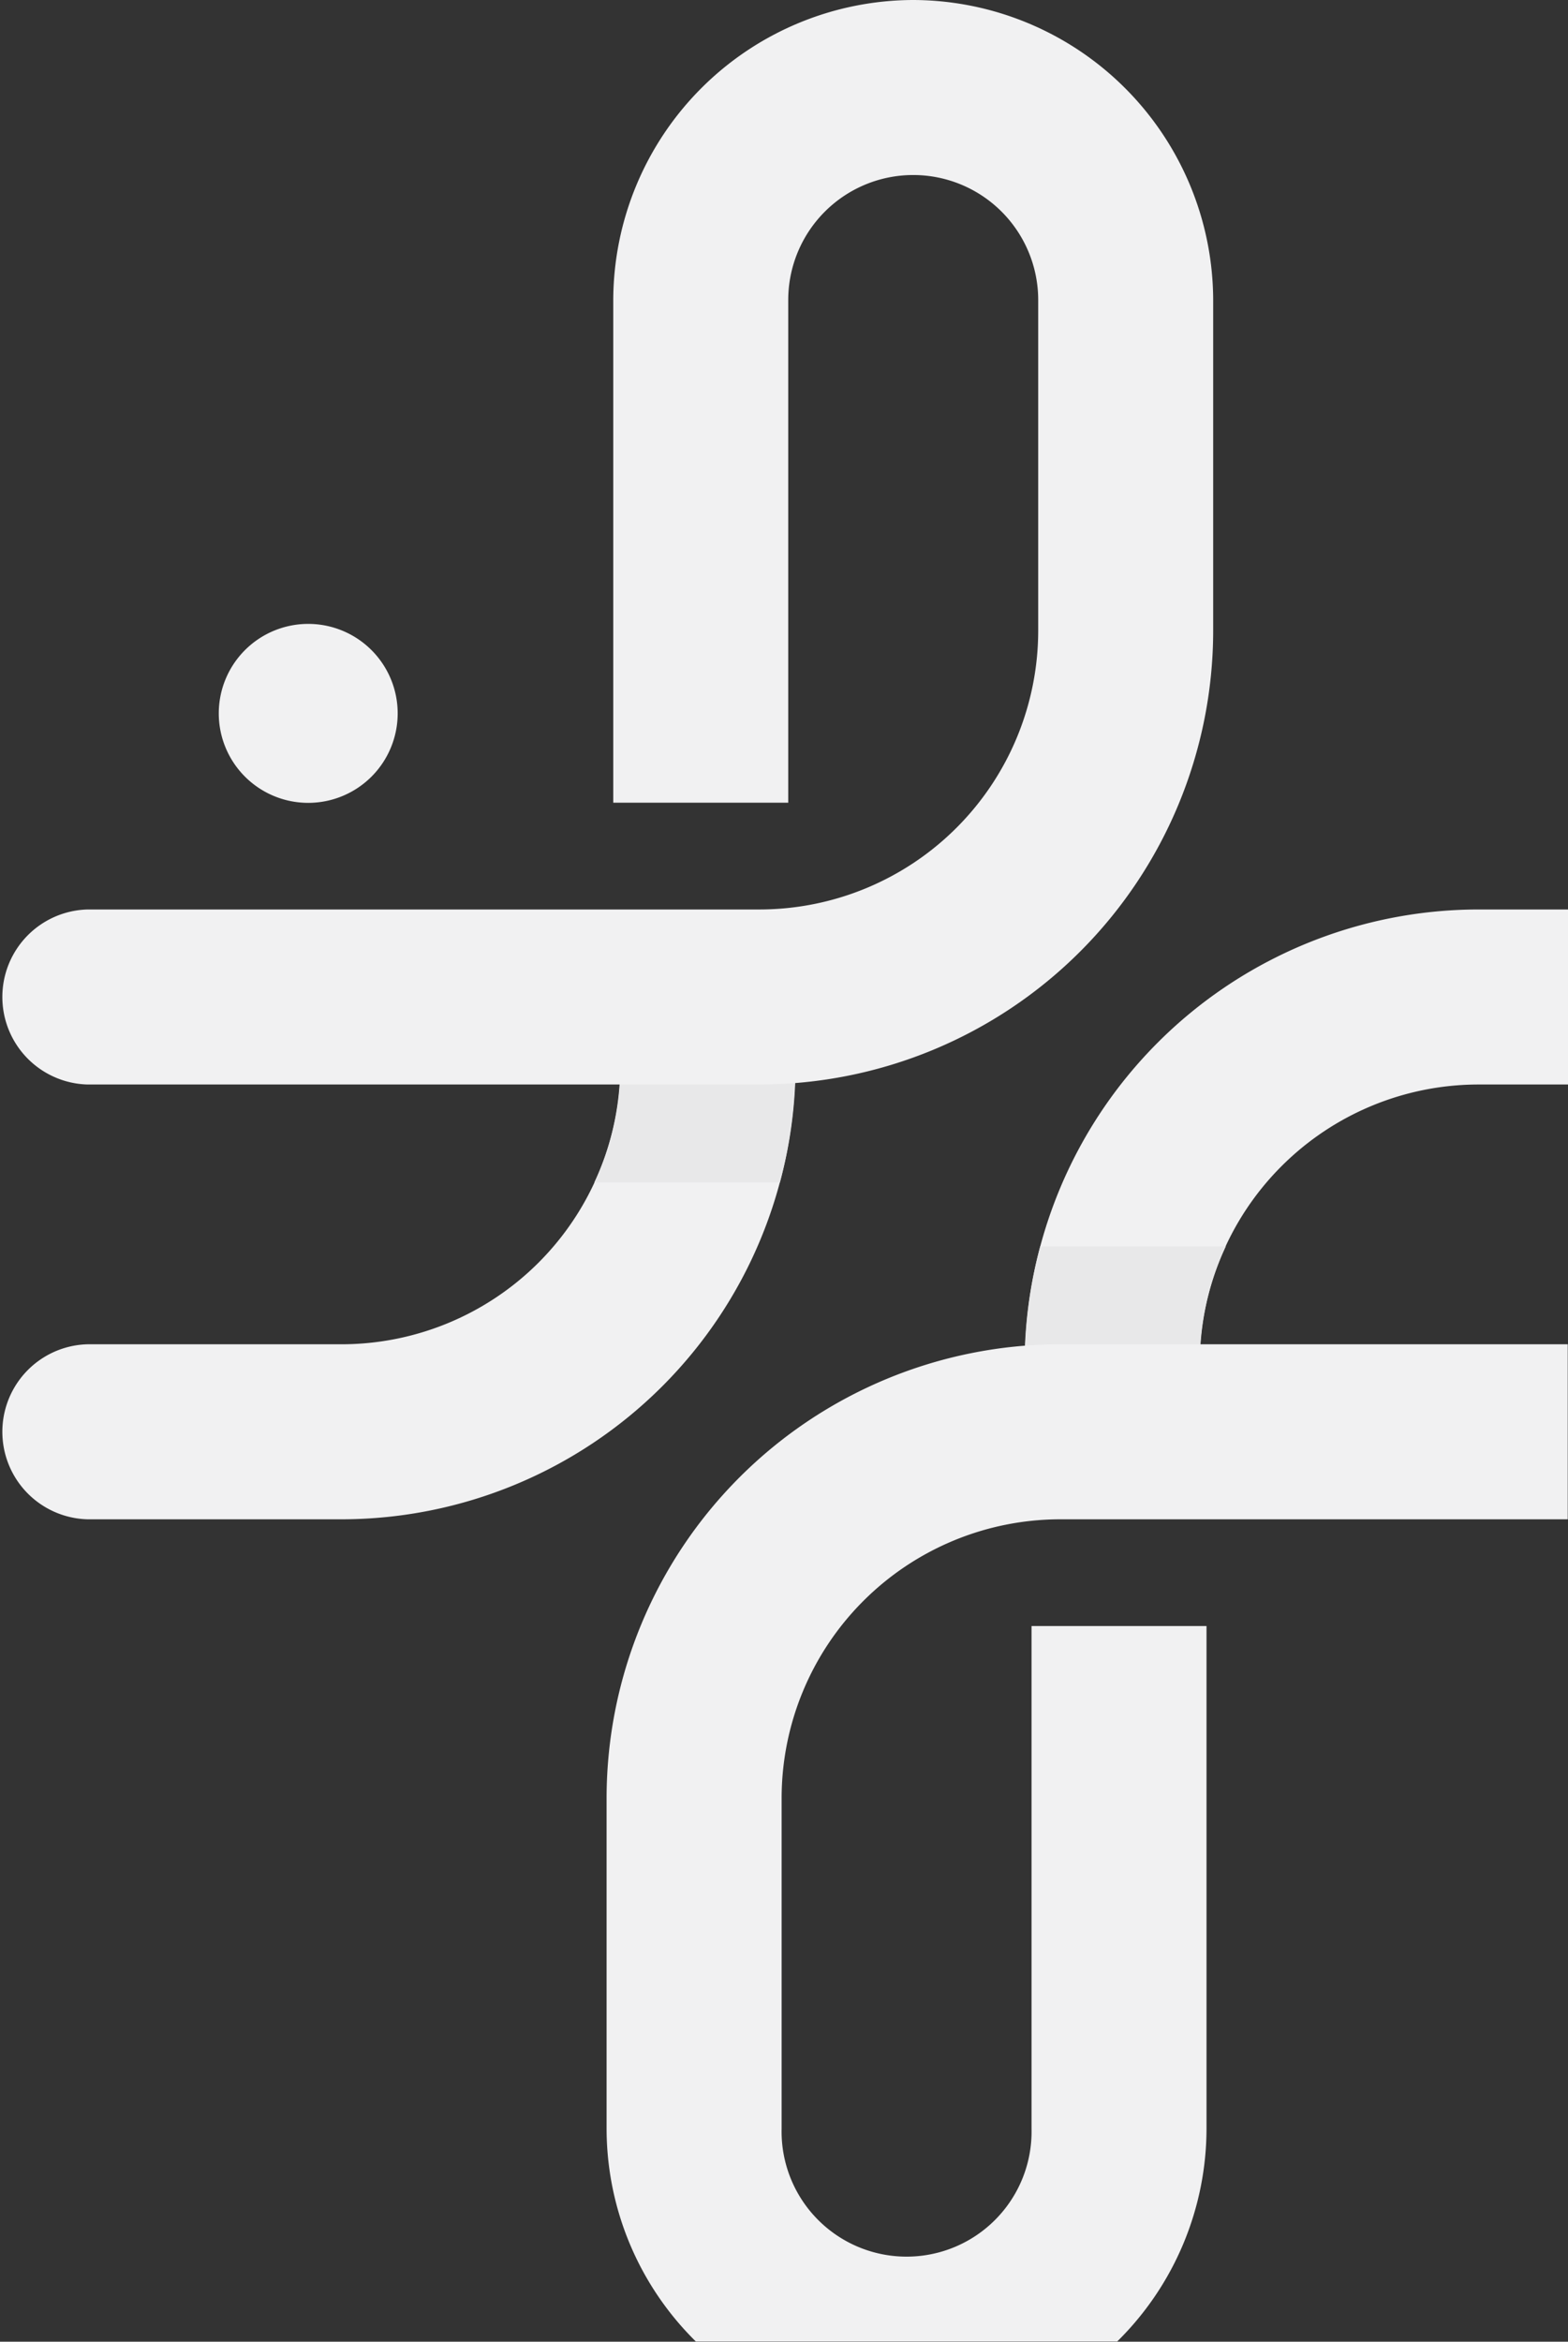
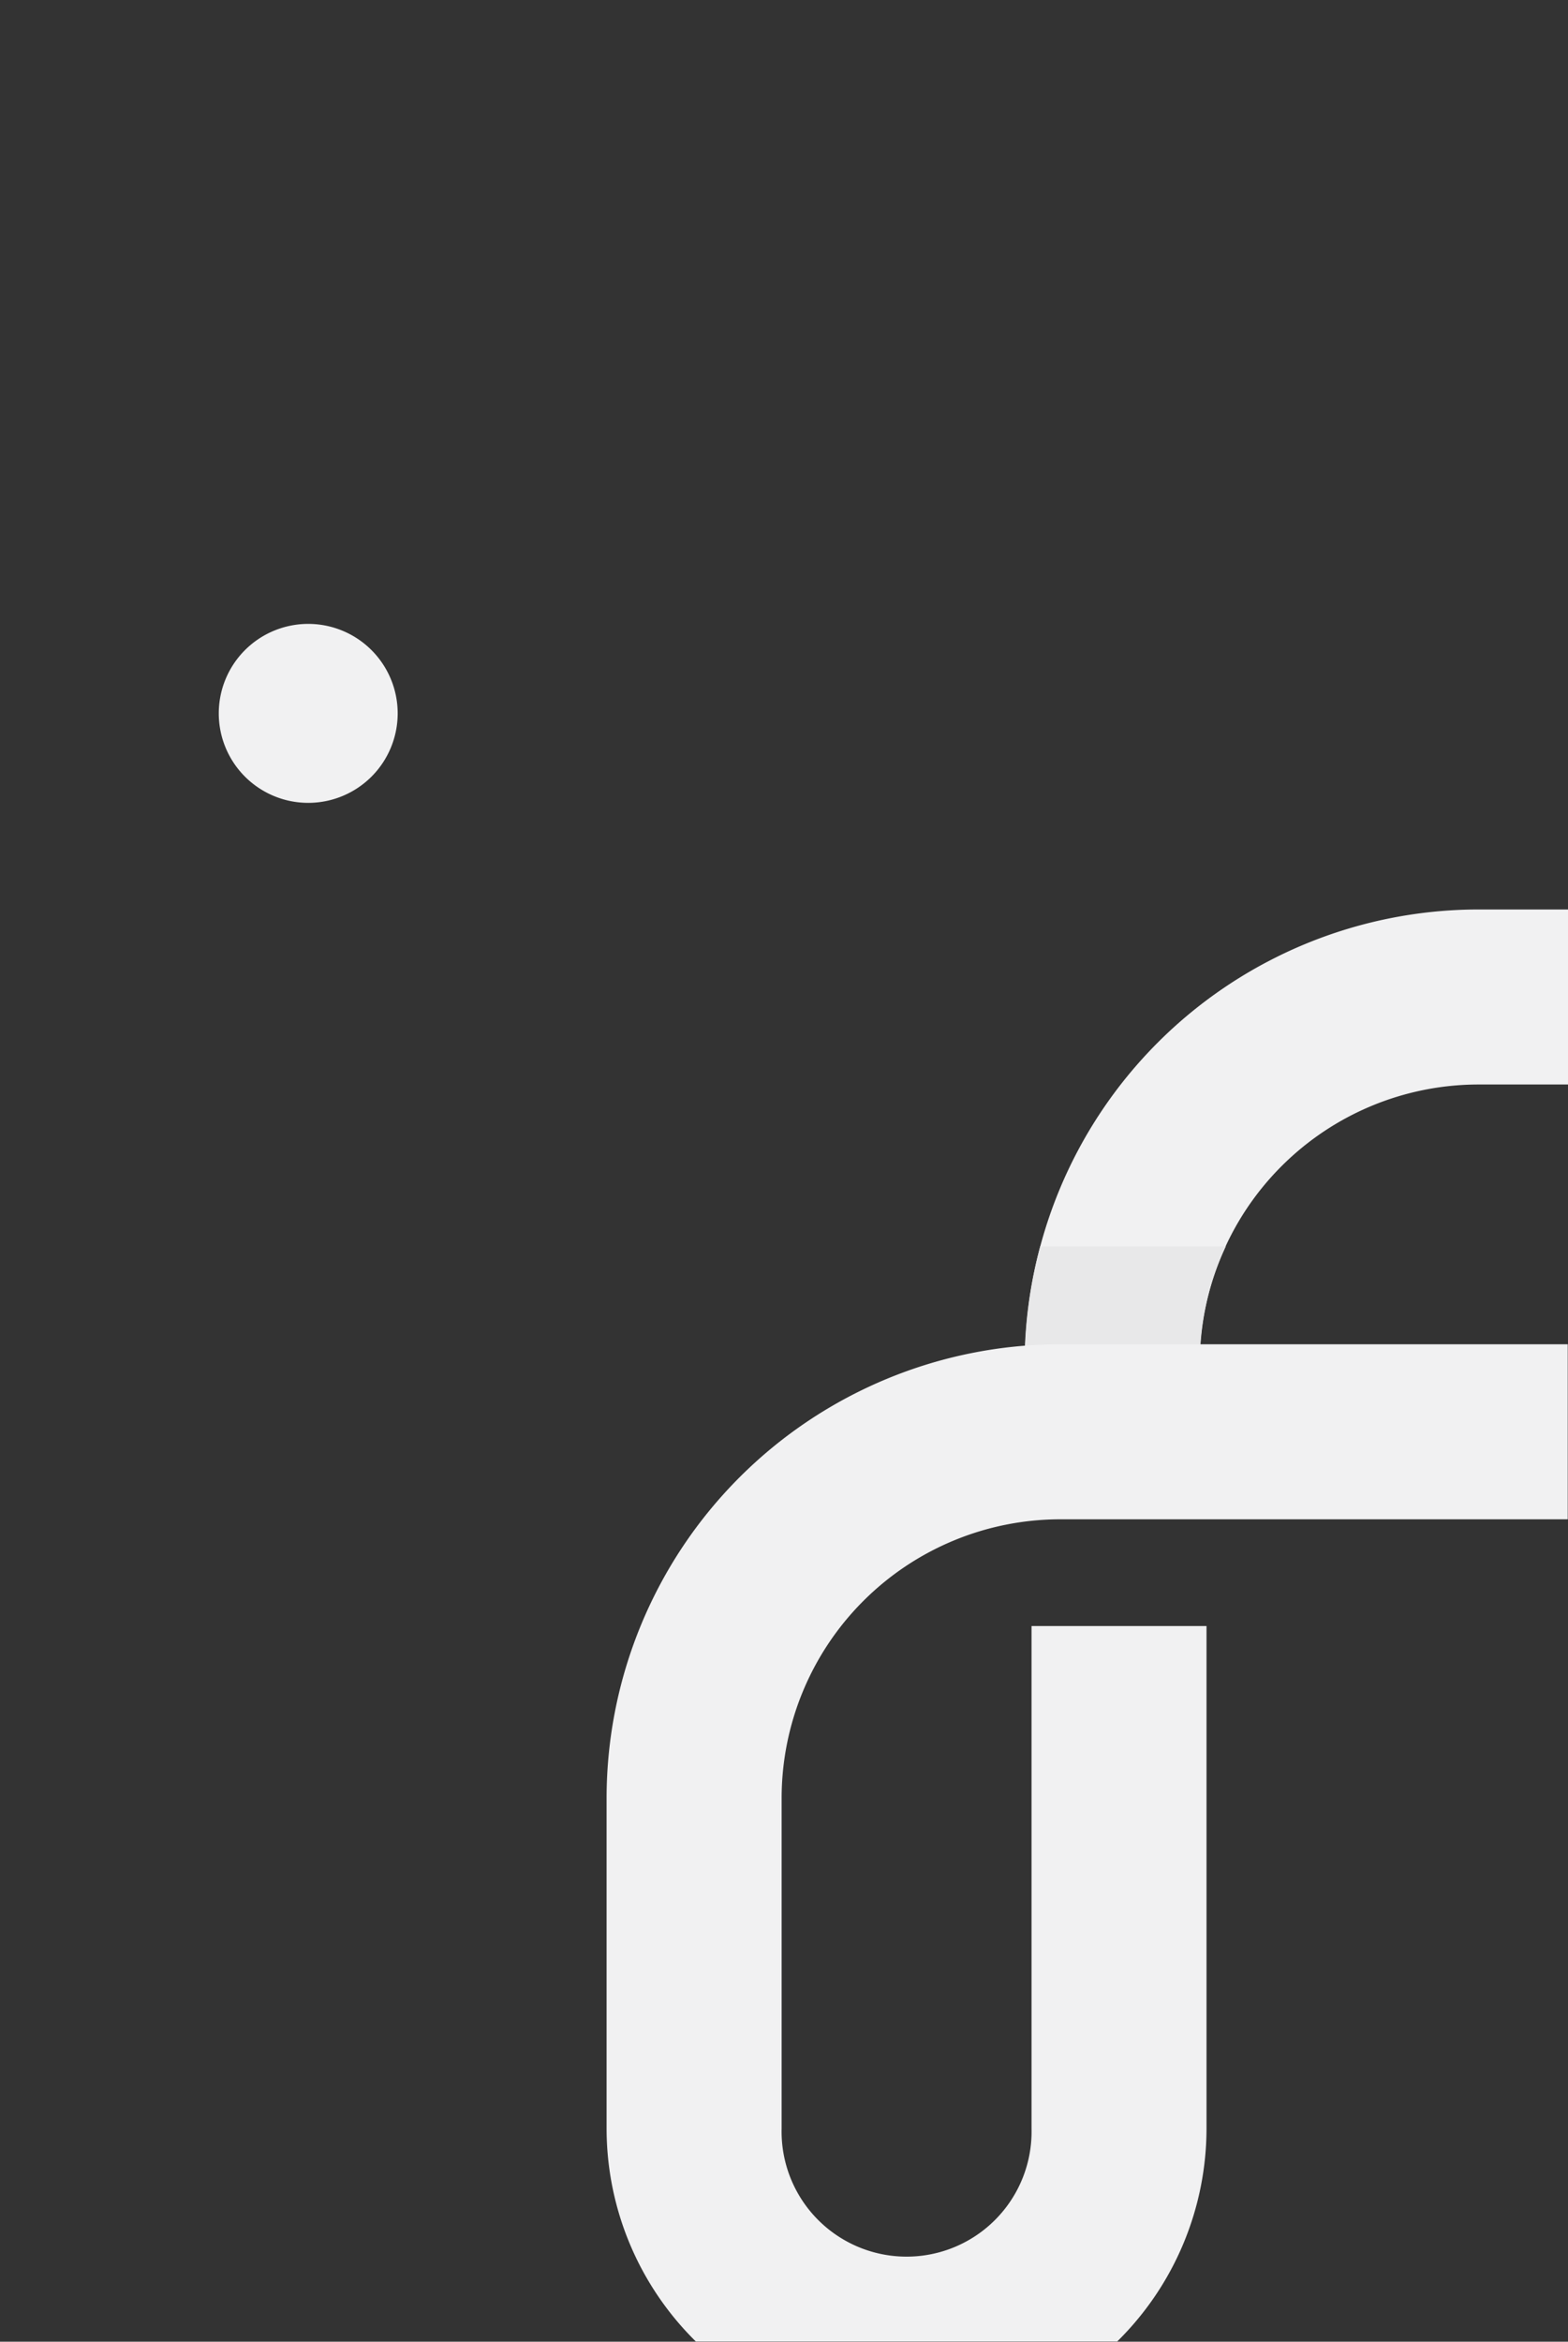
<svg xmlns="http://www.w3.org/2000/svg" id="Layer_1" data-name="Layer 1" viewBox="0 0 235.23 351.2">
  <rect x="0" y="0" width="235.23" height="351.2" fill="#333333" stroke="none" />
  <defs>
    <style>.cls-1{fill:#f1f1f2;}.cls-2{fill:#e8e8e9;}</style>
  </defs>
-   <path class="cls-1" d="M51.27,227.86H13.12a13.13,13.13,0,0,1,0-26.25H51.27a41.83,41.83,0,0,0,41.78-41.79v-10.3a13.13,13.13,0,0,1,26.25,0v10.3A68.11,68.11,0,0,1,51.27,227.86Z" />
-   <path class="cls-2" d="M117,177.34a67.52,67.52,0,0,0,2.35-17.52v-10.3a13.13,13.13,0,0,0-26.25,0v10.3a41.3,41.3,0,0,1-3.94,17.52Z" />
-   <path class="cls-1" d="M182,84.28V45A45.13,45.13,0,0,0,137,0h0A45.13,45.13,0,0,0,92,45v75.39h26.25V45a18.75,18.75,0,0,1,37.5,0V84.31h0v10.3A41.84,41.84,0,0,1,114,136.4H13.12a13.13,13.13,0,0,0,0,26.25H114a68.11,68.11,0,0,0,68-68V84.31S182,84.29,182,84.28Z" />
  <path class="cls-1" d="M235.23,136.4H221.75a68.11,68.11,0,0,0-68,68v10.31a13.13,13.13,0,0,0,26.25,0V204.43a41.83,41.83,0,0,1,41.79-41.78h13.48Z" />
  <path class="cls-2" d="M156.06,186.92a67.5,67.5,0,0,0-2.35,17.51v10.31a13.13,13.13,0,0,0,26.25,0V204.43a41.29,41.29,0,0,1,3.94-17.51Z" />
  <path class="cls-1" d="M159,227.86h76.19V201.61H159a68.11,68.11,0,0,0-68,68v49.61a44.86,44.86,0,0,0,13.38,31.94h63.23A44.86,44.86,0,0,0,181,319.26V243.87H154.75v75.39a18.75,18.75,0,1,1-37.49,0V280h0v-10.3A41.83,41.83,0,0,1,159,227.86Z" />
  <path class="cls-1" d="M32.82,107a13.42,13.42,0,1,1,13.42,13.41A13.42,13.42,0,0,1,32.82,107Z" />
</svg>